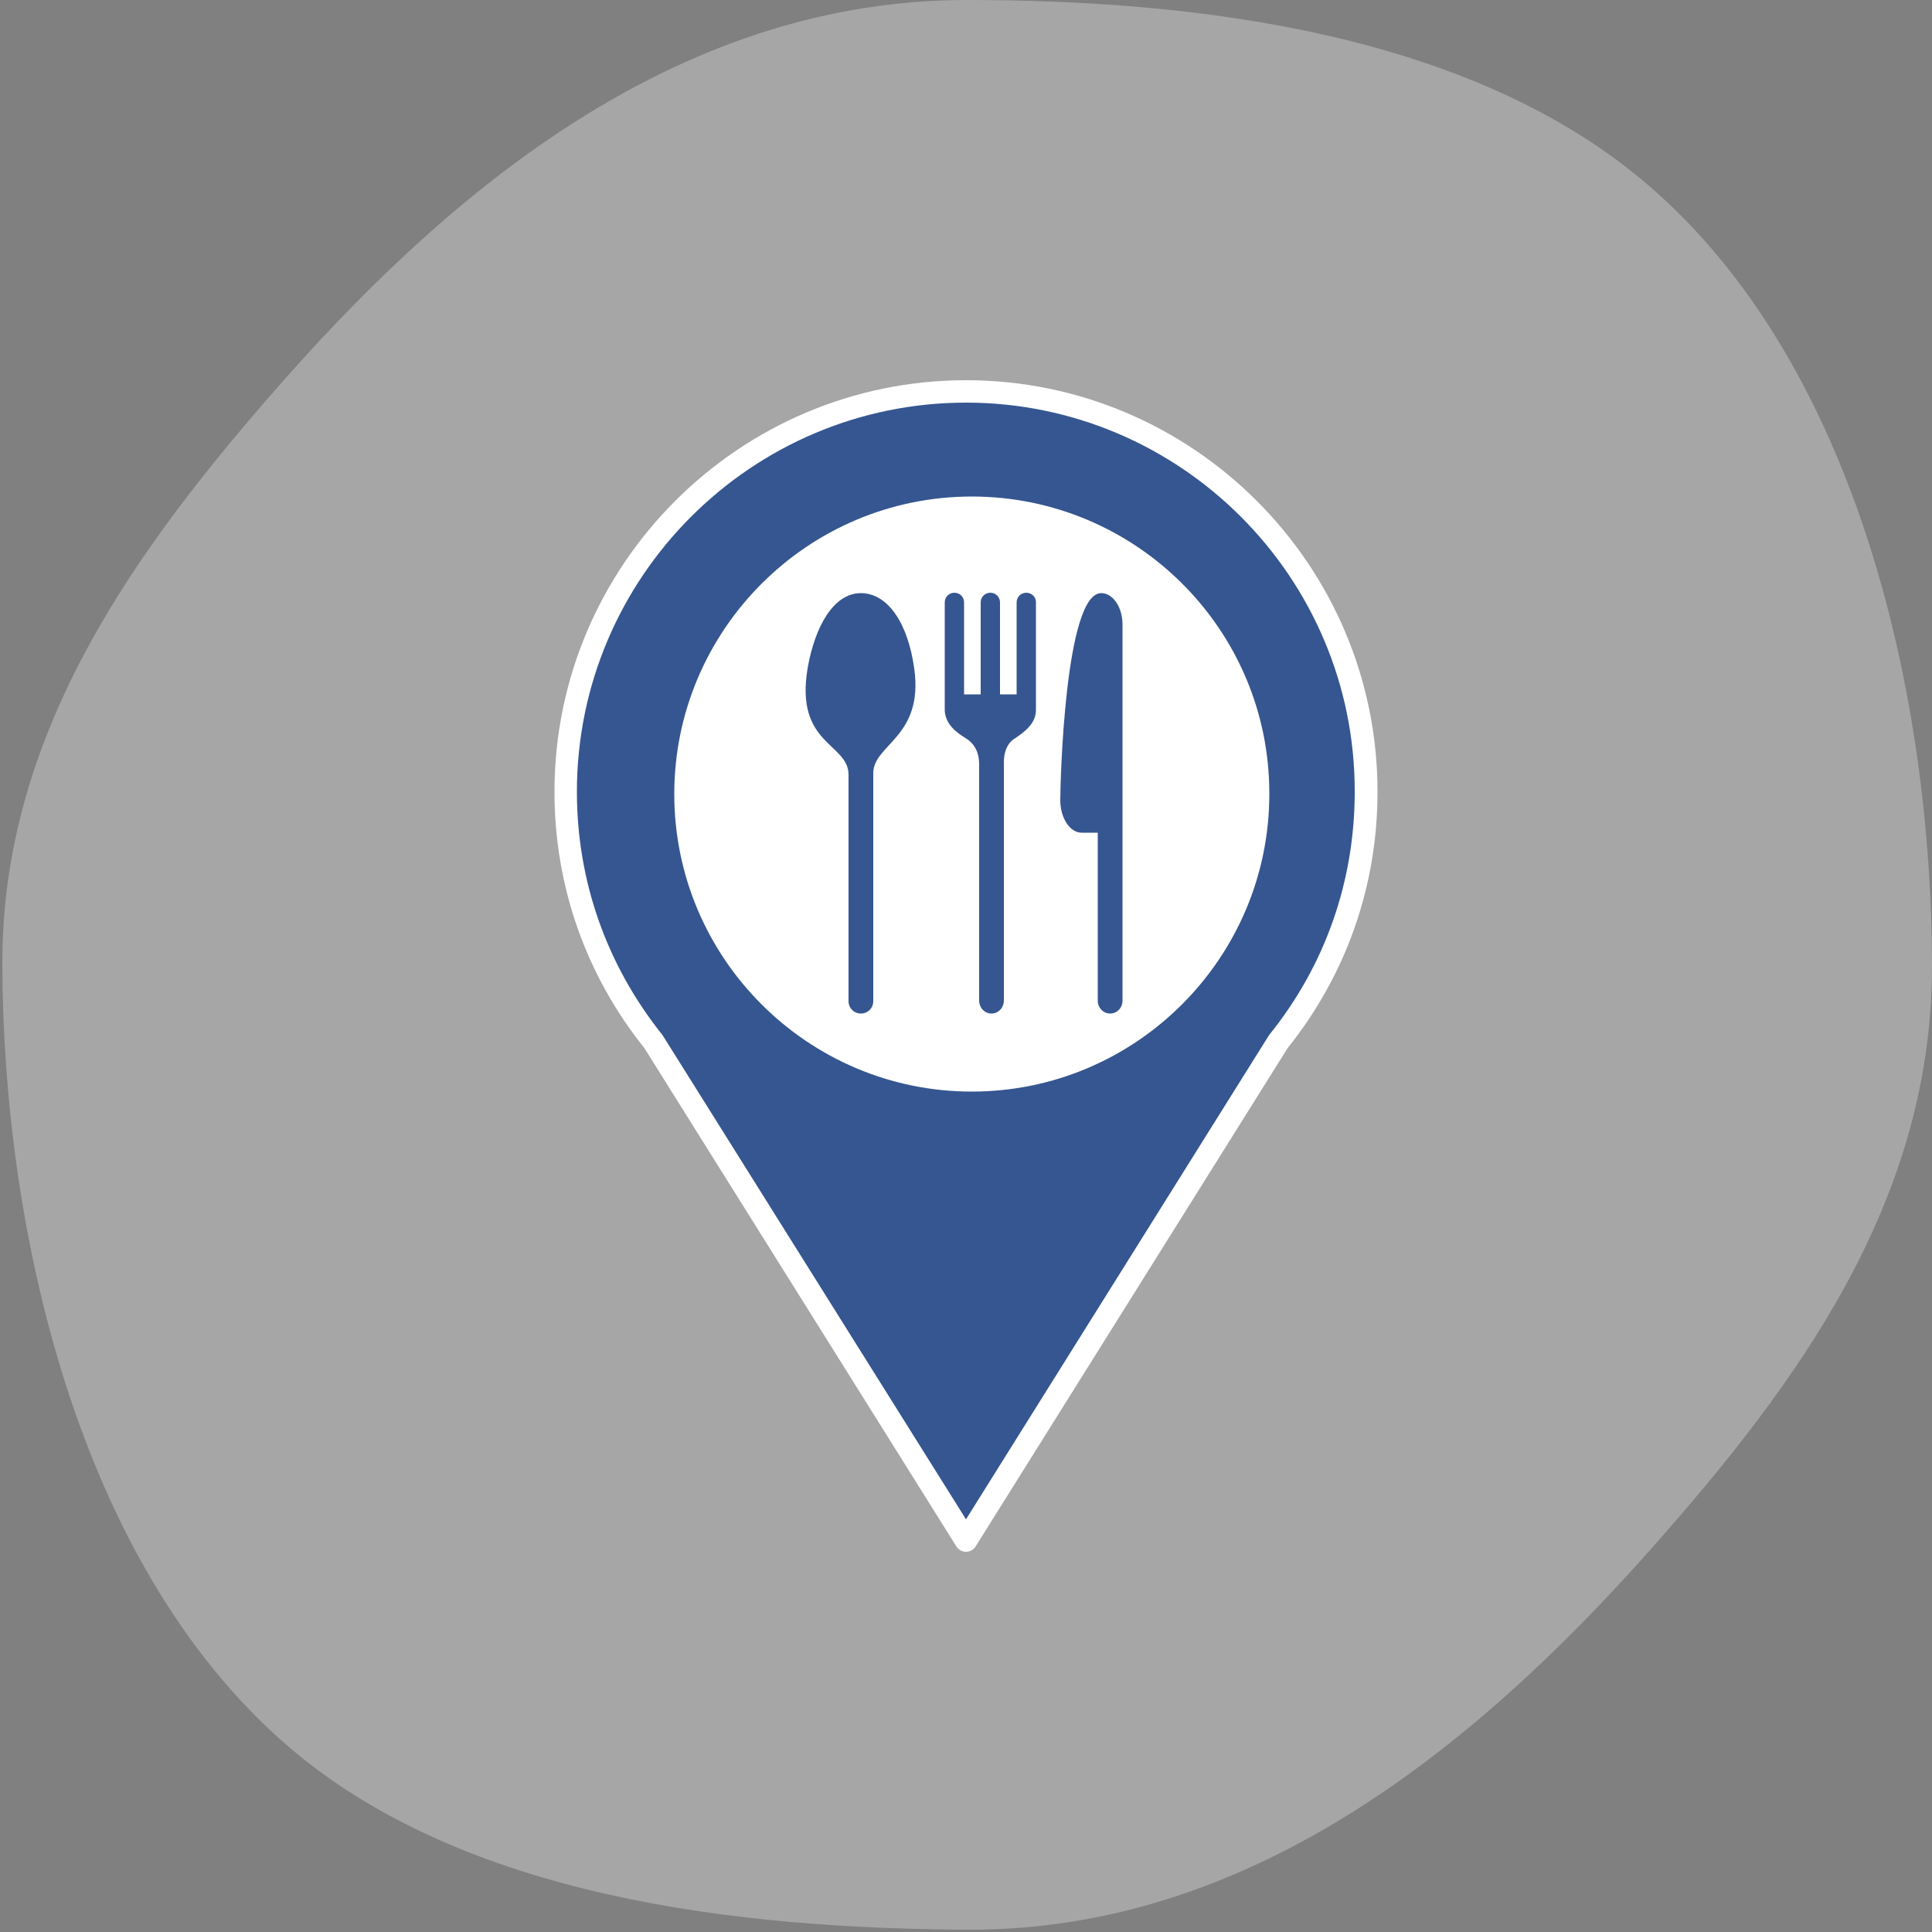
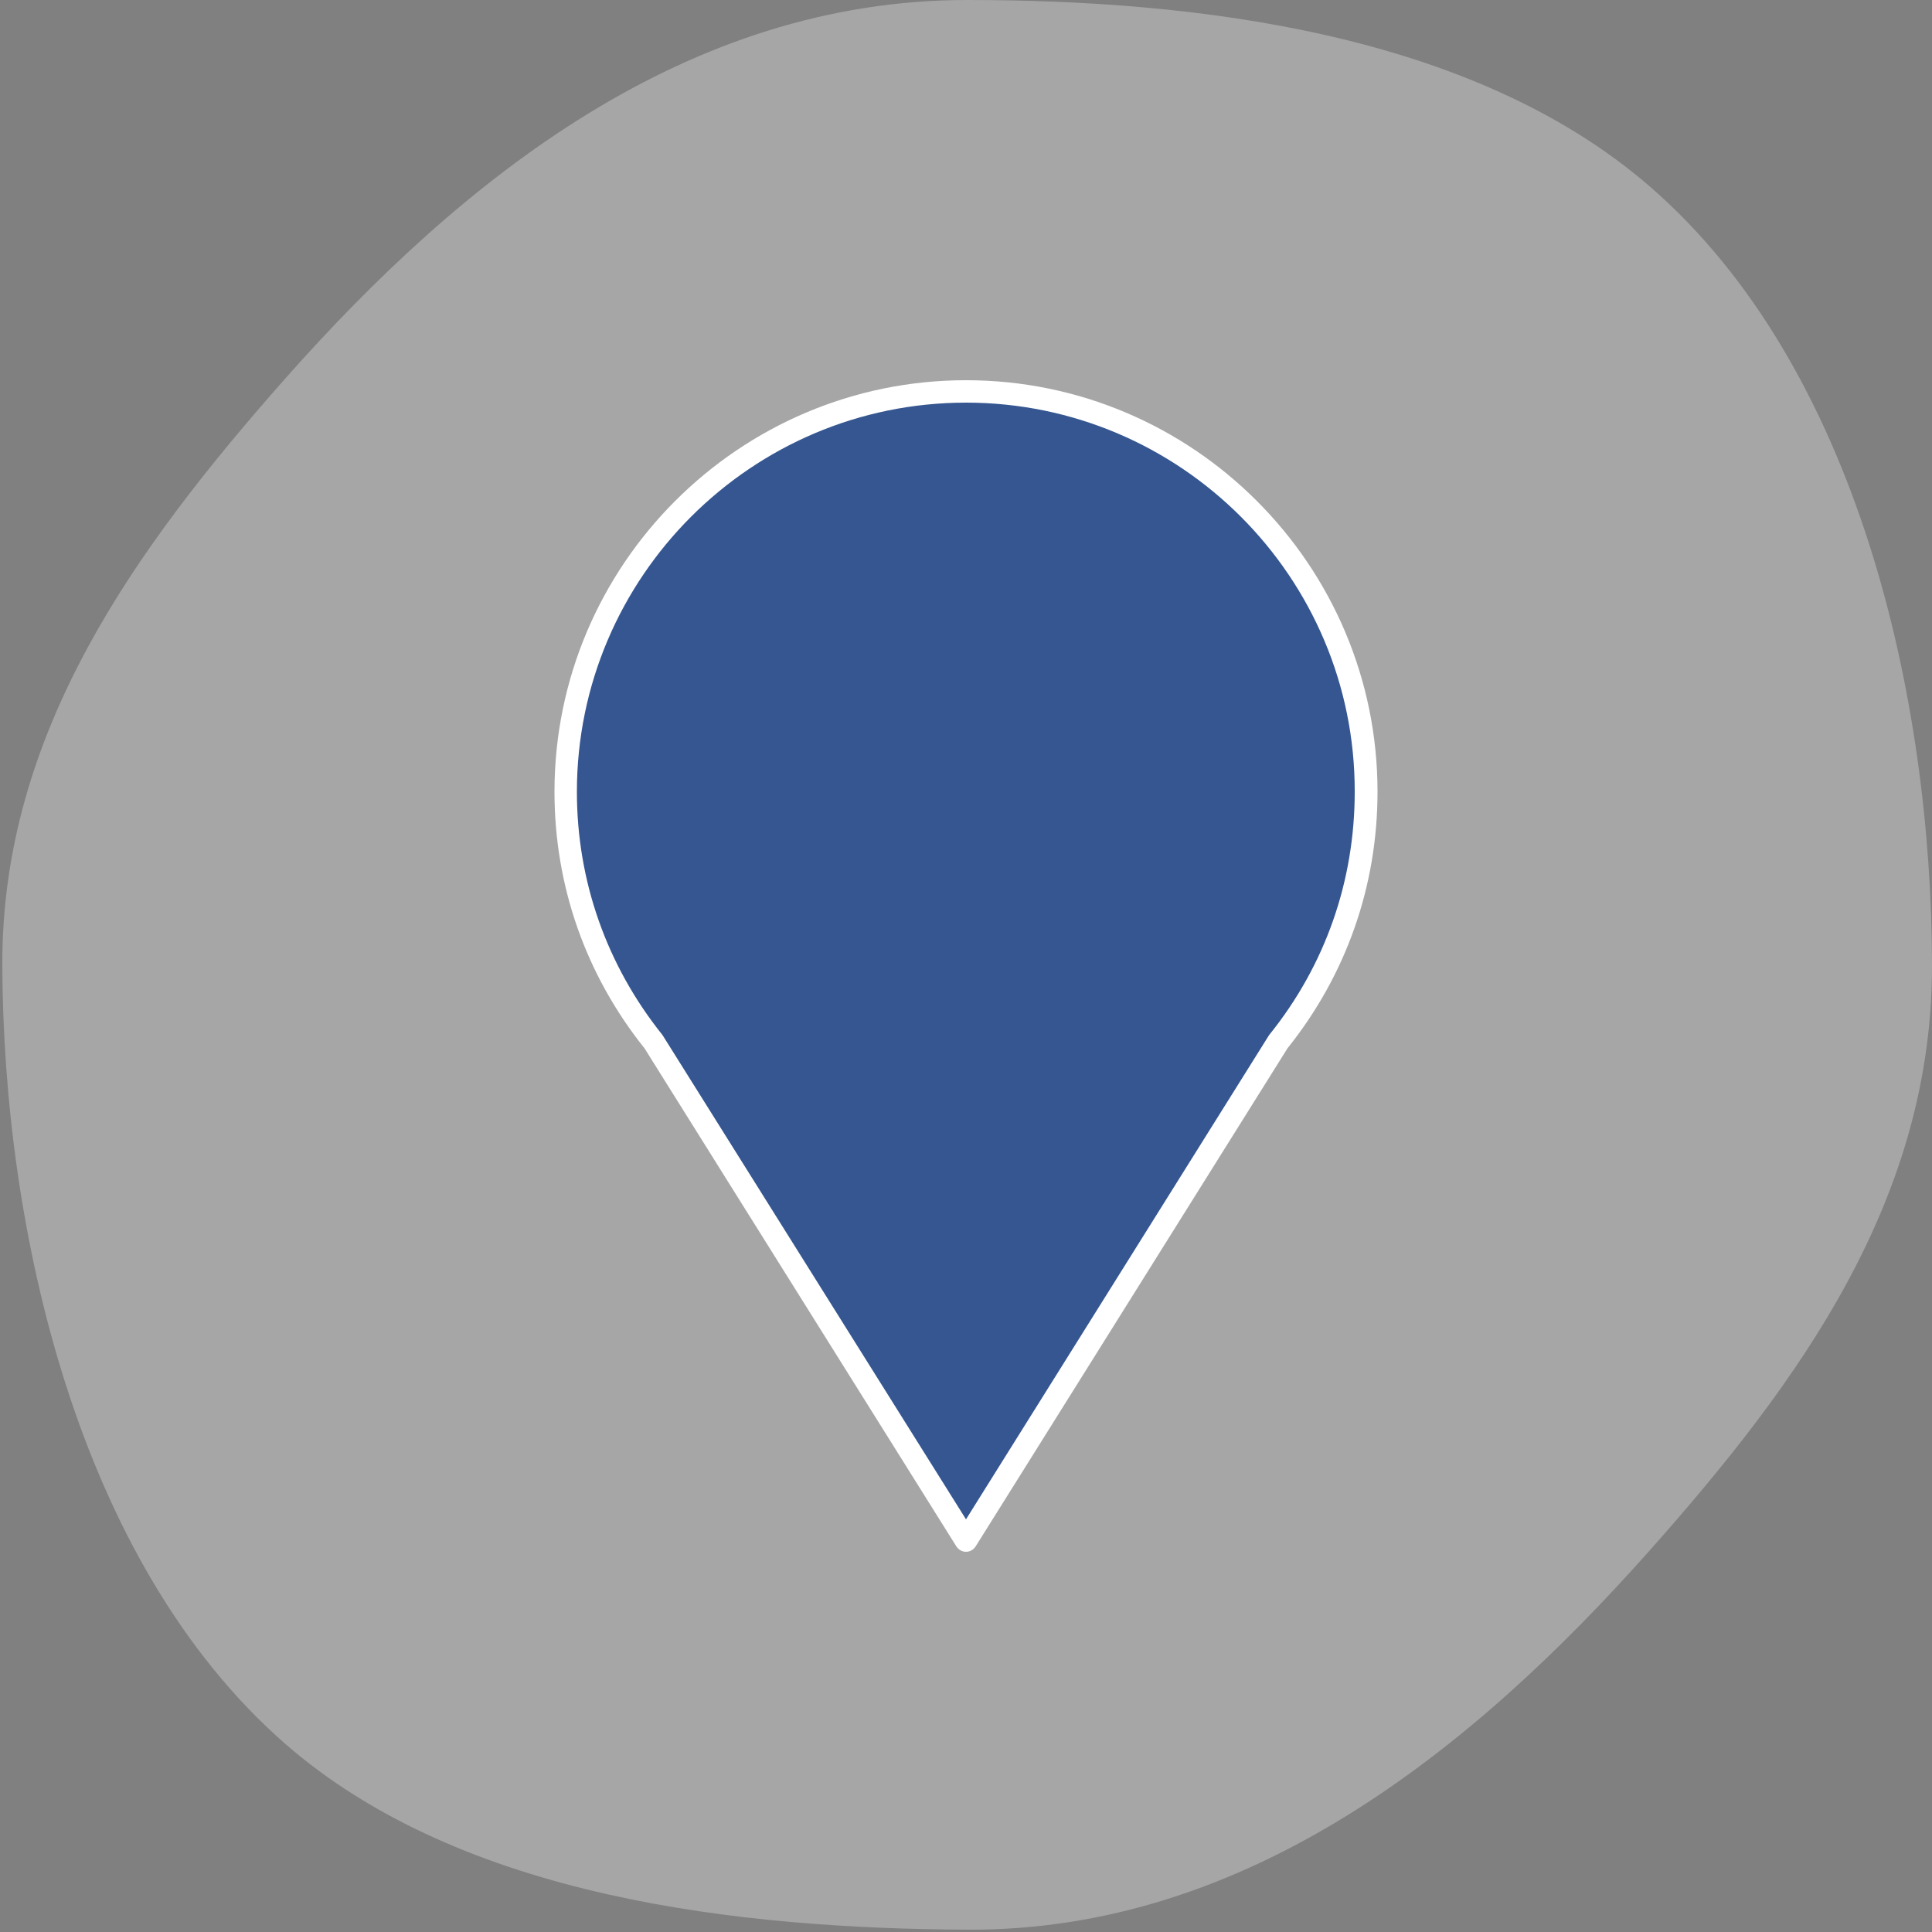
<svg xmlns="http://www.w3.org/2000/svg" version="1.1" id="Livello_1" x="0px" y="0px" viewBox="0 0 500 500" style="enable-background:new 0 0 500 500;" xml:space="preserve">
  <rect x="0" y="0" width="500" height="500" fill="#808080" stroke="none" />
  <style type="text/css">
	.st0{opacity:0.3;fill:#FFFFFF;}
	.st1{fill:#355690;}
	.st2{fill:#FFFFFF;}
</style>
  <g>
    <g>
      <g>
        <path class="st0" d="M500,249.7c0.1,60.8-34.3,107.9-73.1,151.6c-46,51.8-104.2,98.5-176.6,98.1c-58.5-0.3-130.6-8-176.6-48.2     C19.9,404.1,0.8,318,0.6,249.7c-0.2-60.2,34.6-108,73.1-151.6C119.9,45.9,177.7,0,250.3,0c58.6,0,130.5,8.3,176.6,48.2     C481.1,95.1,499.9,181.1,500,249.7z" />
      </g>
      <g>
        <g>
          <path class="st1" d="M353.6,204.9c0-57.2-46.4-103.6-103.6-103.6c-57.2,0-103.6,46.4-103.6,103.6c0,24.5,8.5,47,22.8,64.7l27,43      l53.8,86l53.8-86l26.9-43C345,251.9,353.6,229.4,353.6,204.9z" />
          <path class="st2" d="M250,401.6L250,401.6c-1,0-1.9-0.5-2.5-1.4l-80.7-128.9c-15.2-19-23.3-42-23.3-66.4      c0-58.7,47.8-106.5,106.5-106.5c58.7,0,106.5,47.8,106.5,106.5c0,24.4-8.1,47.4-23.3,66.4l-80.7,128.9      C251.9,401.1,251,401.6,250,401.6z M250,104.2c-55.5,0-100.7,45.2-100.7,100.7c0,23.1,7.7,44.9,22.1,62.9      c0.1,0.1,0.1,0.2,0.2,0.3L250,393.2l78.3-125.1c0.1-0.1,0.1-0.2,0.2-0.3c14.5-18,22.1-39.8,22.1-62.9      C350.7,149.4,305.5,104.2,250,104.2z" />
        </g>
        <g>
-           <path class="st2" d="M331.5,205.5c0,44.1-35.8,79.9-79.9,79.9c-44.2,0-79.9-35.8-79.9-79.9c0-44.2,35.8-79.9,79.9-79.9      C295.7,125.6,331.5,161.3,331.5,205.5z" />
          <path class="st1" d="M251.5,288.3c-45.7,0-82.8-37.2-82.8-82.8s37.2-82.8,82.8-82.8c45.7,0,82.8,37.2,82.8,82.8      S297.2,288.3,251.5,288.3z M251.5,128.5c-42.5,0-77,34.6-77,77c0,42.5,34.6,77,77,77c42.5,0,77-34.6,77-77      C328.6,163,294,128.5,251.5,128.5z" />
        </g>
        <g>
          <g>
            <path class="st1" d="M236.6,173c-1.7-12.2-7.1-19.5-13.8-19.5c-7,0-11.9,8.5-13.8,19.5c-3.3,19.8,10.6,19.3,10.6,27.5       c0,14.1,0,58.6,0,58.6c0,1.8,1.4,3.2,3.2,3.2c1.8,0,3.2-1.4,3.2-3.2c0,0,0-46.3,0-59C226,192.6,239.1,190.8,236.6,173z" />
          </g>
          <g>
            <path class="st1" d="M265.6,153.4c-1.4,0-2.5,1.1-2.5,2.5v23.8h-4.3v-23.8c0-1.4-1.1-2.5-2.5-2.5c-1.4,0-2.5,1.1-2.5,2.5v23.8       h-4.3v-23.8c0-1.4-1.1-2.5-2.5-2.5c-1.4,0-2.5,1.1-2.5,2.5v23.8v3.9v0.3h0c0.2,3.4,2.7,5.5,5.5,7.2c2.3,1.4,3.4,3.8,3.4,6.6       c0,14.8,0,61.2,0,61.2c0,1.9,1.4,3.4,3.2,3.4c1.8,0,3.2-1.5,3.2-3.4c0,0,0-48.2,0-61.6c0-2.4,0.7-4.8,2.7-6.1       c2.7-1.8,5.5-3.9,5.6-7.3h0v-28.1C268.1,154.5,267,153.4,265.6,153.4z" />
          </g>
          <g>
            <path class="st1" d="M285,153.5c-9.4,0-10.6,49-10.6,53.6c0,4.6,2.5,8.4,5.5,8.4h4.2c0,16,0,43.5,0,43.5c0,1.8,1.4,3.3,3.2,3.3       c1.8,0,3.2-1.5,3.2-3.3v-97.1C290.6,157.3,288.1,153.5,285,153.5z" />
          </g>
        </g>
      </g>
    </g>
  </g>
</svg>